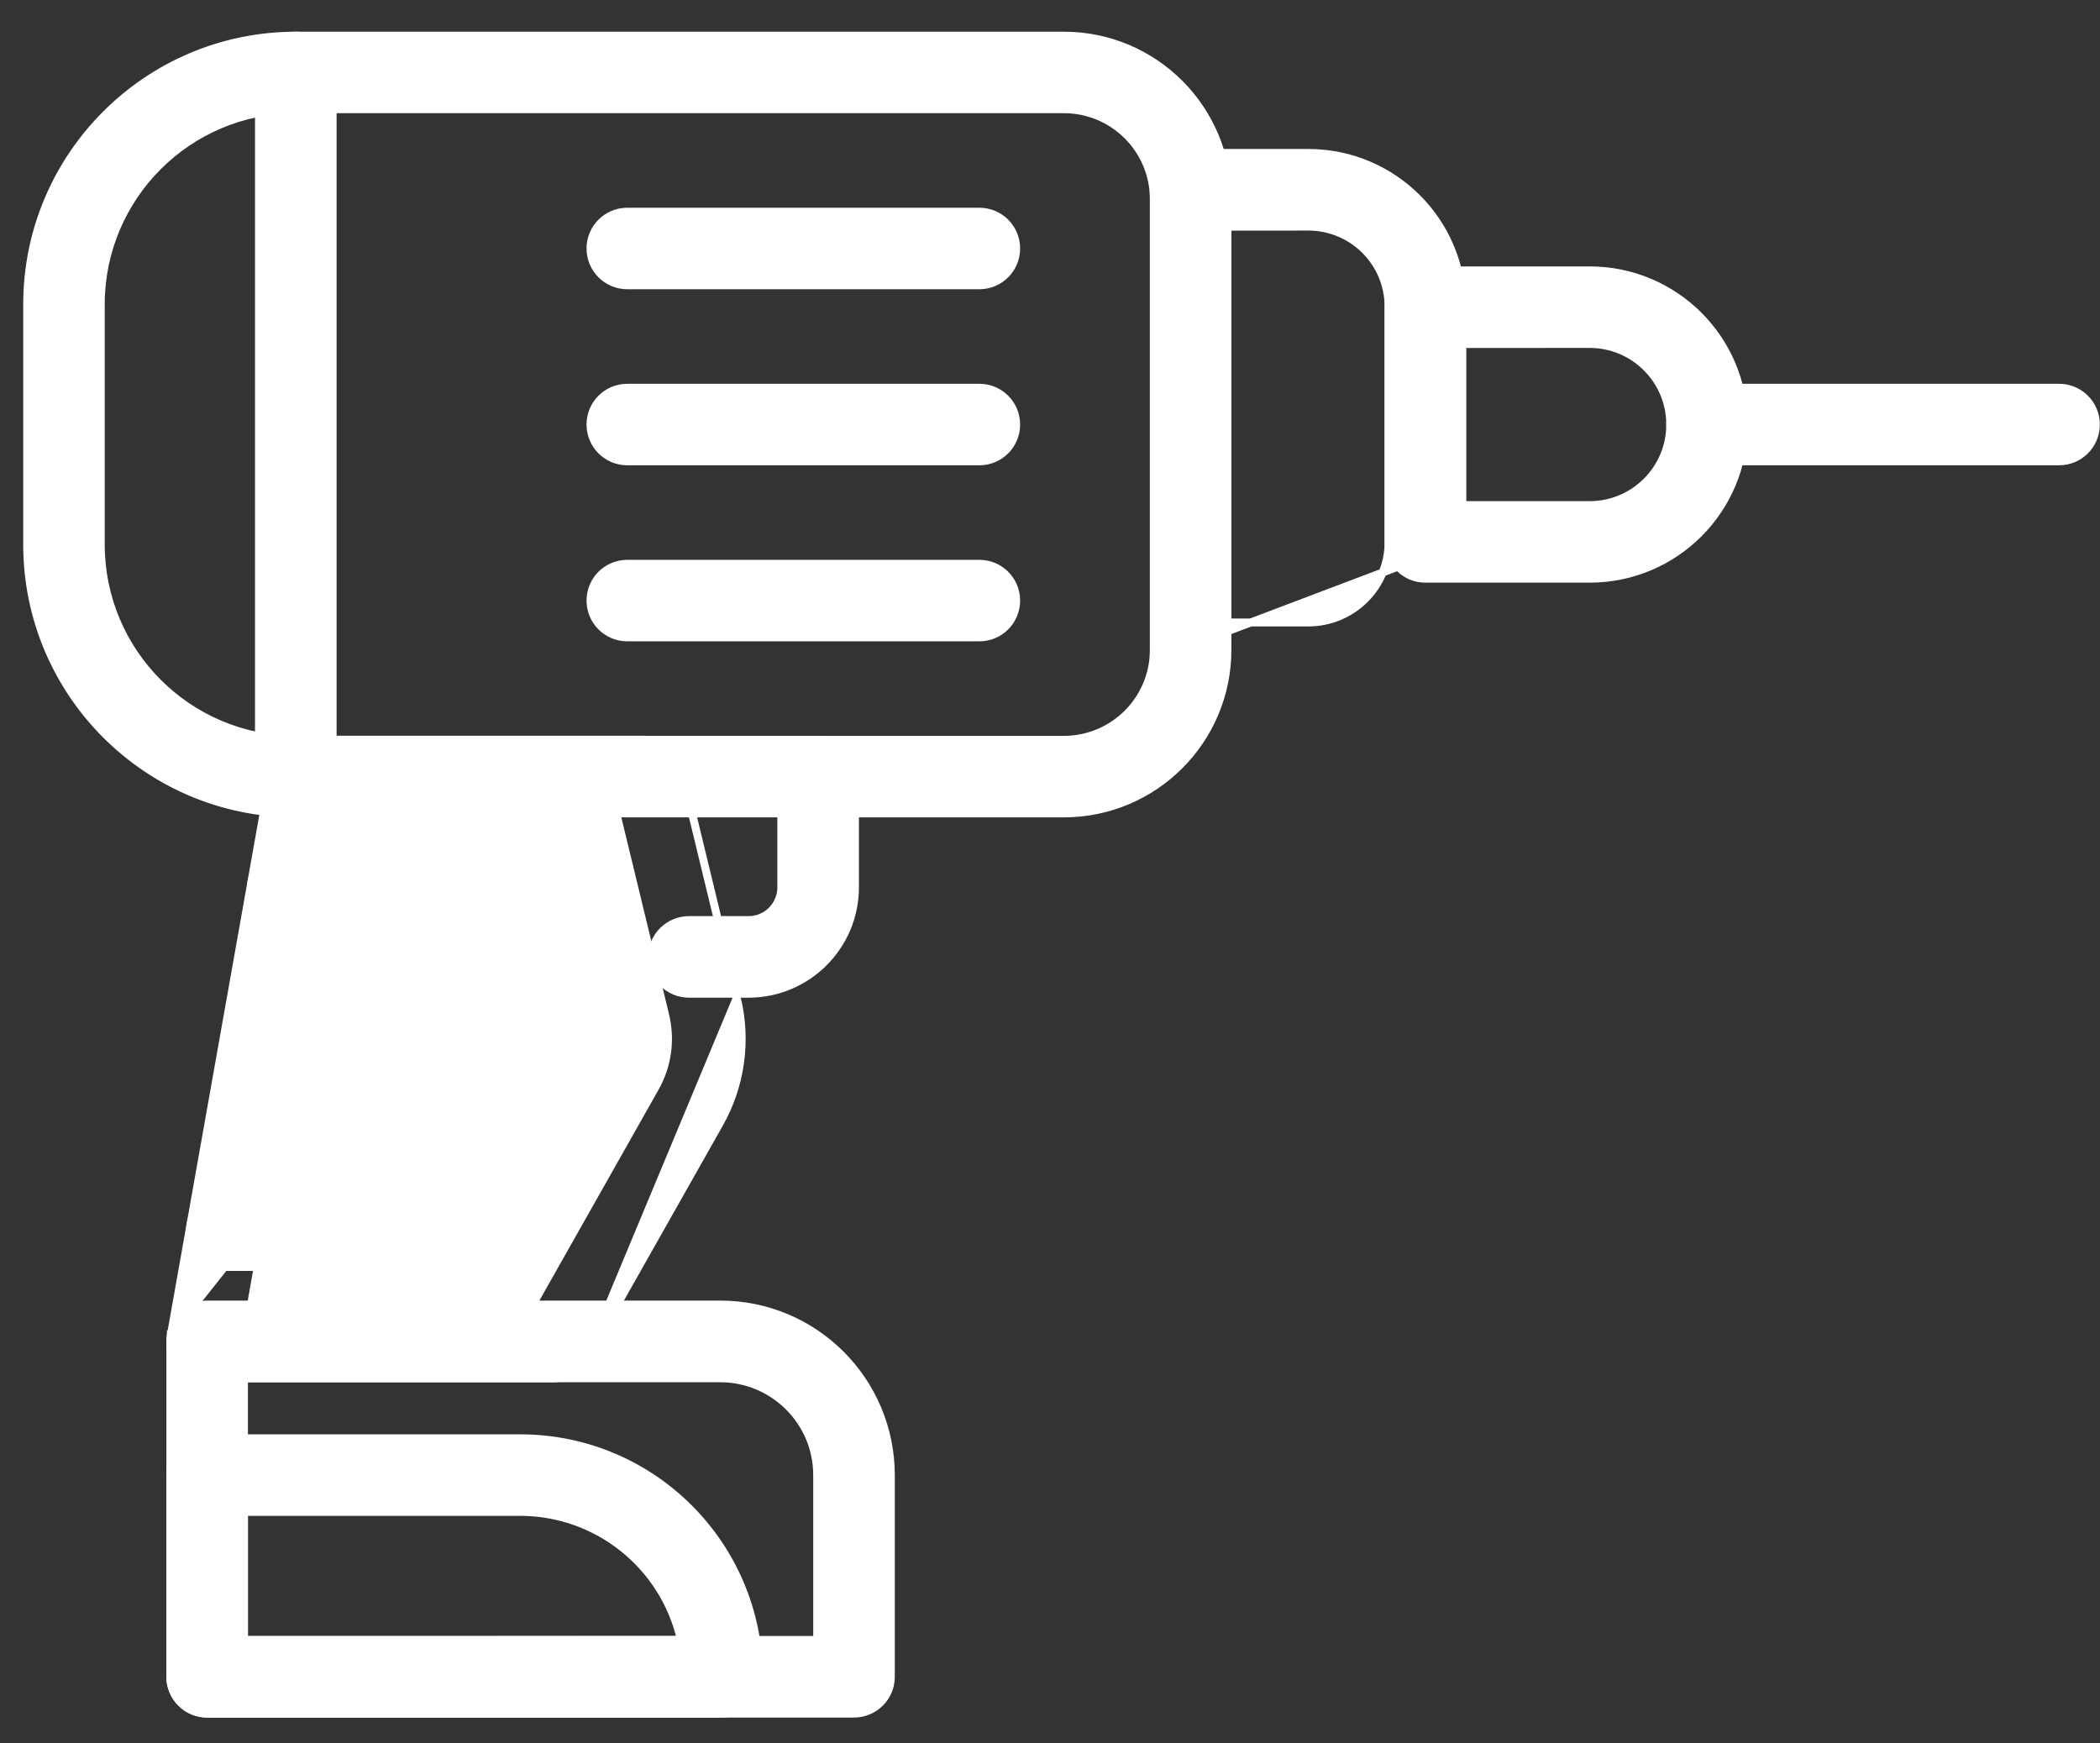
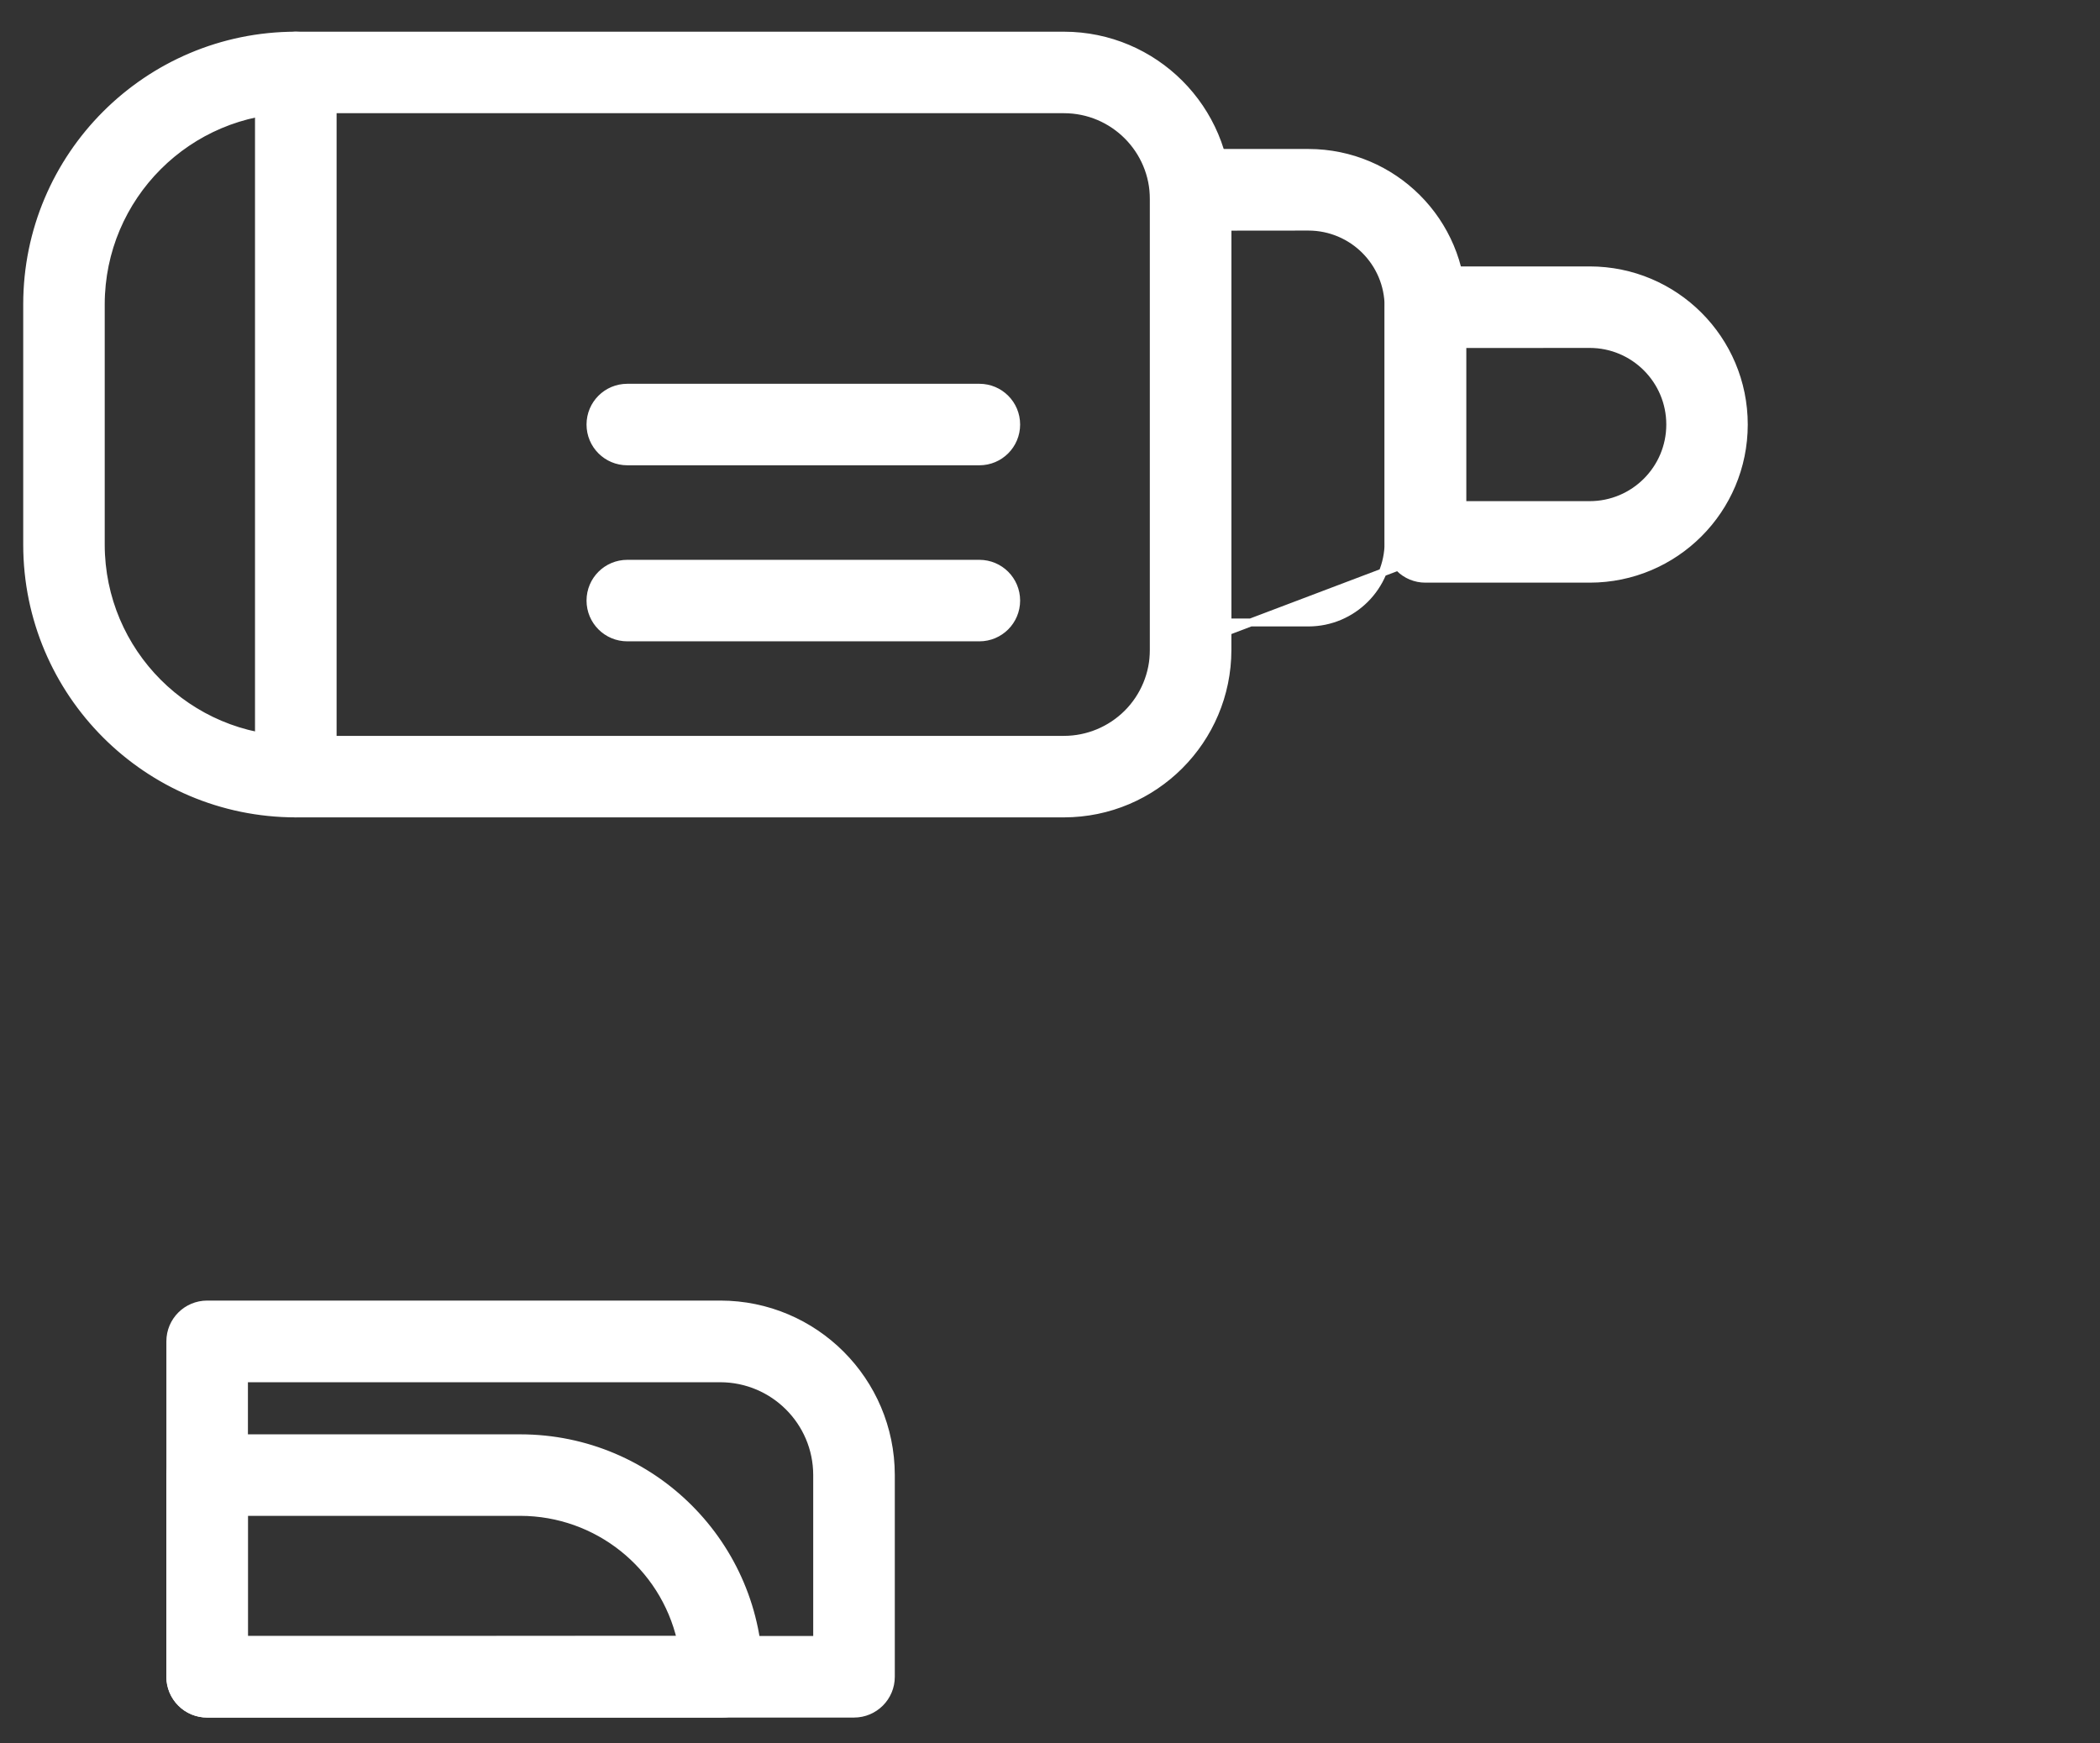
<svg xmlns="http://www.w3.org/2000/svg" fill="none" viewBox="0 0 53 44" height="44" width="53">
  <rect x="0" y="0" width="53" height="44" fill="#333333" stroke="none" />
  <path stroke-width="0.2" stroke="white" fill="white" d="M22.483 37.224V37.224V42.319C22.483 42.833 22.066 43.248 21.553 43.248H5.229C4.984 43.248 4.745 43.152 4.571 42.975C4.397 42.802 4.299 42.566 4.299 42.319V33.852C4.299 33.339 4.716 32.924 5.229 32.924L18.181 32.924L18.181 32.924C20.555 32.926 22.479 34.85 22.483 37.224ZM6.157 34.785V41.391L20.624 41.389L20.624 37.226C20.622 35.879 19.528 34.788 18.18 34.785L6.157 34.785Z" />
  <path stroke-width="0.2" stroke="white" fill="white" d="M19.154 42.319V42.319C19.154 42.833 18.738 43.248 18.225 43.248H5.229C4.984 43.248 4.745 43.152 4.57 42.975C4.397 42.802 4.298 42.566 4.298 42.319V37.228C4.298 36.715 4.716 36.3 5.229 36.3L13.134 36.3L13.134 36.3C16.457 36.302 19.151 38.997 19.154 42.319ZM6.157 41.391L17.188 41.389C16.754 39.504 15.076 38.161 13.133 38.157H6.157V41.391Z" />
-   <path stroke-width="0.2" stroke="white" fill="white" d="M17.188 19.378L17.188 19.378C17.087 18.963 16.714 18.667 16.285 18.669M17.188 19.378L16.285 18.77M17.188 19.378L18.595 25.184L17.188 19.378ZM16.285 18.669C16.285 18.669 16.285 18.669 16.285 18.669L16.285 18.77M16.285 18.669H16.285V18.77M16.285 18.669H7.763C7.311 18.669 6.925 18.994 6.847 19.437M16.285 18.77H7.763C7.36 18.77 7.015 19.059 6.946 19.454L4.412 33.709V33.711M6.847 19.437L6.847 19.437L6.946 19.454L6.847 19.437ZM6.847 19.437L4.313 33.691L4.312 33.7V33.703M4.312 33.703C4.312 33.7 4.313 33.697 4.313 33.694L4.398 33.709L4.412 33.711M4.312 33.703V33.709V33.711H4.412M4.312 33.703C4.268 33.969 4.341 34.243 4.516 34.451M4.412 33.711C4.37 33.952 4.435 34.199 4.592 34.387M4.592 34.387L4.515 34.451C4.515 34.451 4.516 34.451 4.516 34.451M4.592 34.387L4.516 34.451M4.592 34.387L14.79 34.313M4.516 34.451C4.692 34.664 4.954 34.785 5.229 34.785H13.98C14.315 34.785 14.626 34.604 14.79 34.313M14.79 34.313L14.79 34.313L14.703 34.264L14.79 34.313L18.149 28.371C18.149 28.371 18.149 28.371 18.149 28.371C18.699 27.405 18.858 26.264 18.595 25.184L14.79 34.313ZM16.788 25.622L16.788 25.622L15.554 20.528H8.541L6.336 32.926H13.441L16.532 27.456L16.532 27.455C16.848 26.899 16.939 26.245 16.788 25.622Z" />
-   <path stroke-width="0.2" stroke="white" fill="white" d="M18.893 25.08H18.893H17.389C16.876 25.08 16.458 24.663 16.458 24.149C16.458 23.636 16.876 23.221 17.389 23.221H18.893C19.349 23.221 19.719 22.851 19.719 22.395V20.528H16.285C15.772 20.528 15.355 20.114 15.355 19.6C15.355 19.086 15.772 18.672 16.285 18.672H20.65C21.16 18.672 21.578 19.086 21.578 19.6L21.578 22.395L21.578 22.395C21.576 23.878 20.374 25.078 18.893 25.08Z" />
-   <path stroke-width="0.2" stroke="white" fill="white" d="M9.638 31.377L9.637 31.378C9.498 31.738 9.153 31.976 8.766 31.976H5.726C5.212 31.976 4.797 31.561 4.797 31.048C4.797 30.535 5.212 30.117 5.726 30.117H5.767L5.77 30.119H8.126L9.472 26.559V23.338H7.262C6.749 23.338 6.334 22.92 6.334 22.407C6.334 21.894 6.749 21.479 7.262 21.479H10.402C10.916 21.479 11.331 21.894 11.331 22.407V26.727C11.331 26.841 11.31 26.953 11.272 27.058L11.272 27.058L11.271 27.059L9.638 31.377Z" />
  <path stroke-width="0.2" stroke="white" fill="white" d="M36.902 13.688L36.902 13.688L29.121 16.636V4.788C29.121 4.275 29.536 3.86 30.049 3.86L33.023 3.86L33.023 3.86C35.165 3.862 36.899 5.596 36.902 7.738V7.738L36.902 13.688ZM35.045 13.688V7.739C35.043 6.623 34.139 5.721 33.023 5.719C33.023 5.719 33.023 5.719 33.023 5.719L30.978 5.721V15.71H33.023C34.139 15.708 35.043 14.804 35.045 13.688Z" />
  <path stroke-width="0.2" stroke="white" fill="white" d="M40.12 14.605H35.973C35.728 14.605 35.491 14.509 35.317 14.332C35.141 14.158 35.045 13.922 35.045 13.676V7.752C35.045 7.239 35.46 6.824 35.973 6.824H40.12C42.269 6.824 44.01 8.565 44.01 10.714C44.01 12.864 42.27 14.605 40.12 14.605ZM42.154 10.714C42.154 9.592 41.243 8.681 40.12 8.681H40.12L36.902 8.683V12.748H40.12C41.243 12.748 42.154 11.837 42.154 10.714Z" />
-   <path stroke-width="0.2" stroke="white" fill="white" d="M24.718 7.2H15.832C15.318 7.2 14.903 6.785 14.903 6.271C14.903 5.758 15.318 5.343 15.832 5.343H24.718C25.231 5.343 25.646 5.758 25.646 6.271C25.646 6.785 25.231 7.2 24.718 7.2Z" />
  <path stroke-width="0.2" stroke="white" fill="white" d="M24.718 11.643H15.832C15.318 11.643 14.903 11.228 14.903 10.714C14.903 10.201 15.318 9.786 15.832 9.786H24.718C25.231 9.786 25.646 10.201 25.646 10.714C25.646 11.228 25.231 11.643 24.718 11.643Z" />
  <path stroke-width="0.2" stroke="white" fill="white" d="M24.718 16.086H15.832C15.318 16.086 14.903 15.671 14.903 15.157C14.903 14.644 15.318 14.229 15.832 14.229H24.718C25.231 14.229 25.646 14.644 25.646 15.157C25.646 15.671 25.231 16.086 24.718 16.086Z" />
-   <path stroke-width="0.2" stroke="white" fill="white" d="M51.968 11.643H43.082C42.569 11.643 42.154 11.228 42.154 10.714C42.154 10.201 42.569 9.786 43.082 9.786H51.968C52.481 9.786 52.896 10.201 52.896 10.714C52.896 11.228 52.481 11.643 51.968 11.643Z" />
  <path stroke-width="0.2" stroke="white" fill="white" d="M7.464 20.529H7.464C3.723 20.526 0.688 17.492 0.686 13.748V13.748V7.678V7.678C0.688 3.937 3.723 0.902 7.464 0.9H7.464L26.852 0.9L26.852 0.9C29.131 0.902 30.976 2.747 30.978 5.026V5.026L30.978 16.402L30.978 16.402C30.976 18.679 29.131 20.526 26.852 20.529H26.852H7.464ZM29.121 5.026C29.121 3.774 28.104 2.757 26.852 2.757L7.464 2.757C4.747 2.761 2.547 4.961 2.543 7.678V13.748C2.547 16.465 4.747 18.667 7.464 18.672H26.852C27.452 18.672 28.03 18.432 28.456 18.007C28.882 17.581 29.121 17.003 29.121 16.402V5.026Z" />
  <path stroke-width="0.2" stroke="white" fill="white" d="M8.395 19.6C8.395 20.114 7.977 20.529 7.464 20.529C7.218 20.529 6.982 20.433 6.808 20.256C6.634 20.083 6.536 19.847 6.536 19.6V1.828C6.536 1.315 6.951 0.9 7.464 0.9C7.977 0.9 8.395 1.315 8.395 1.828V19.6Z" />
</svg>